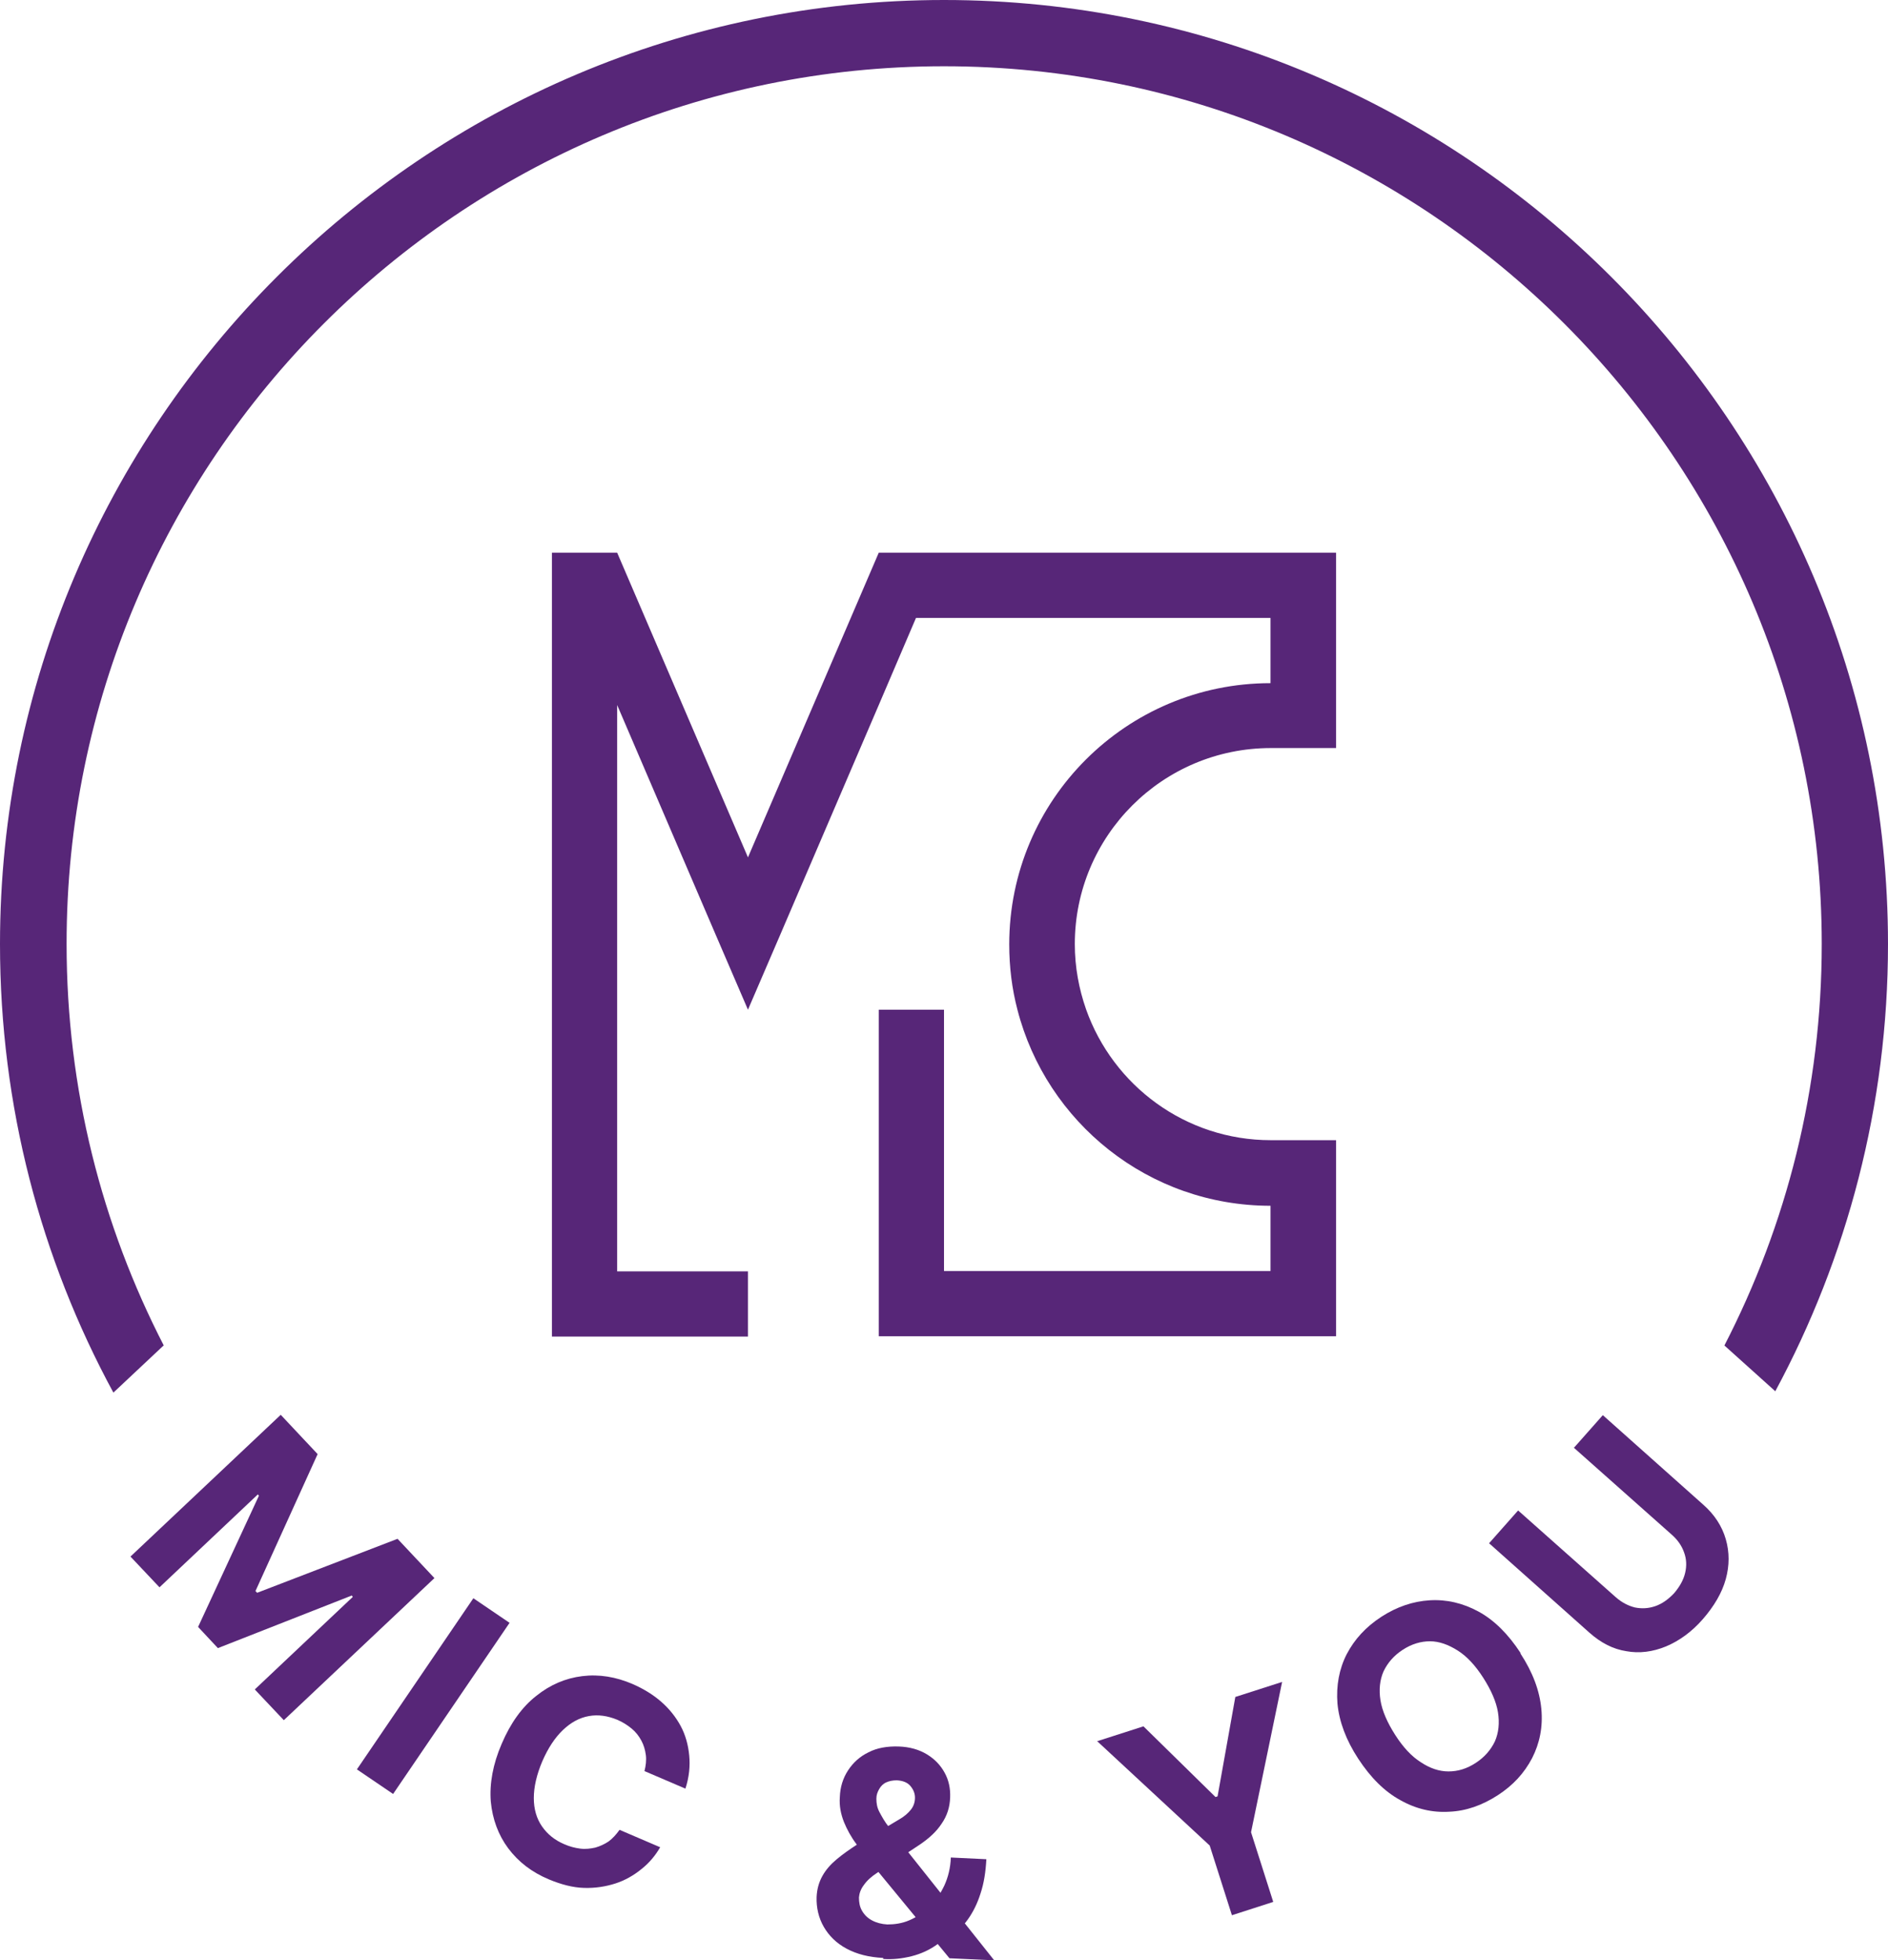
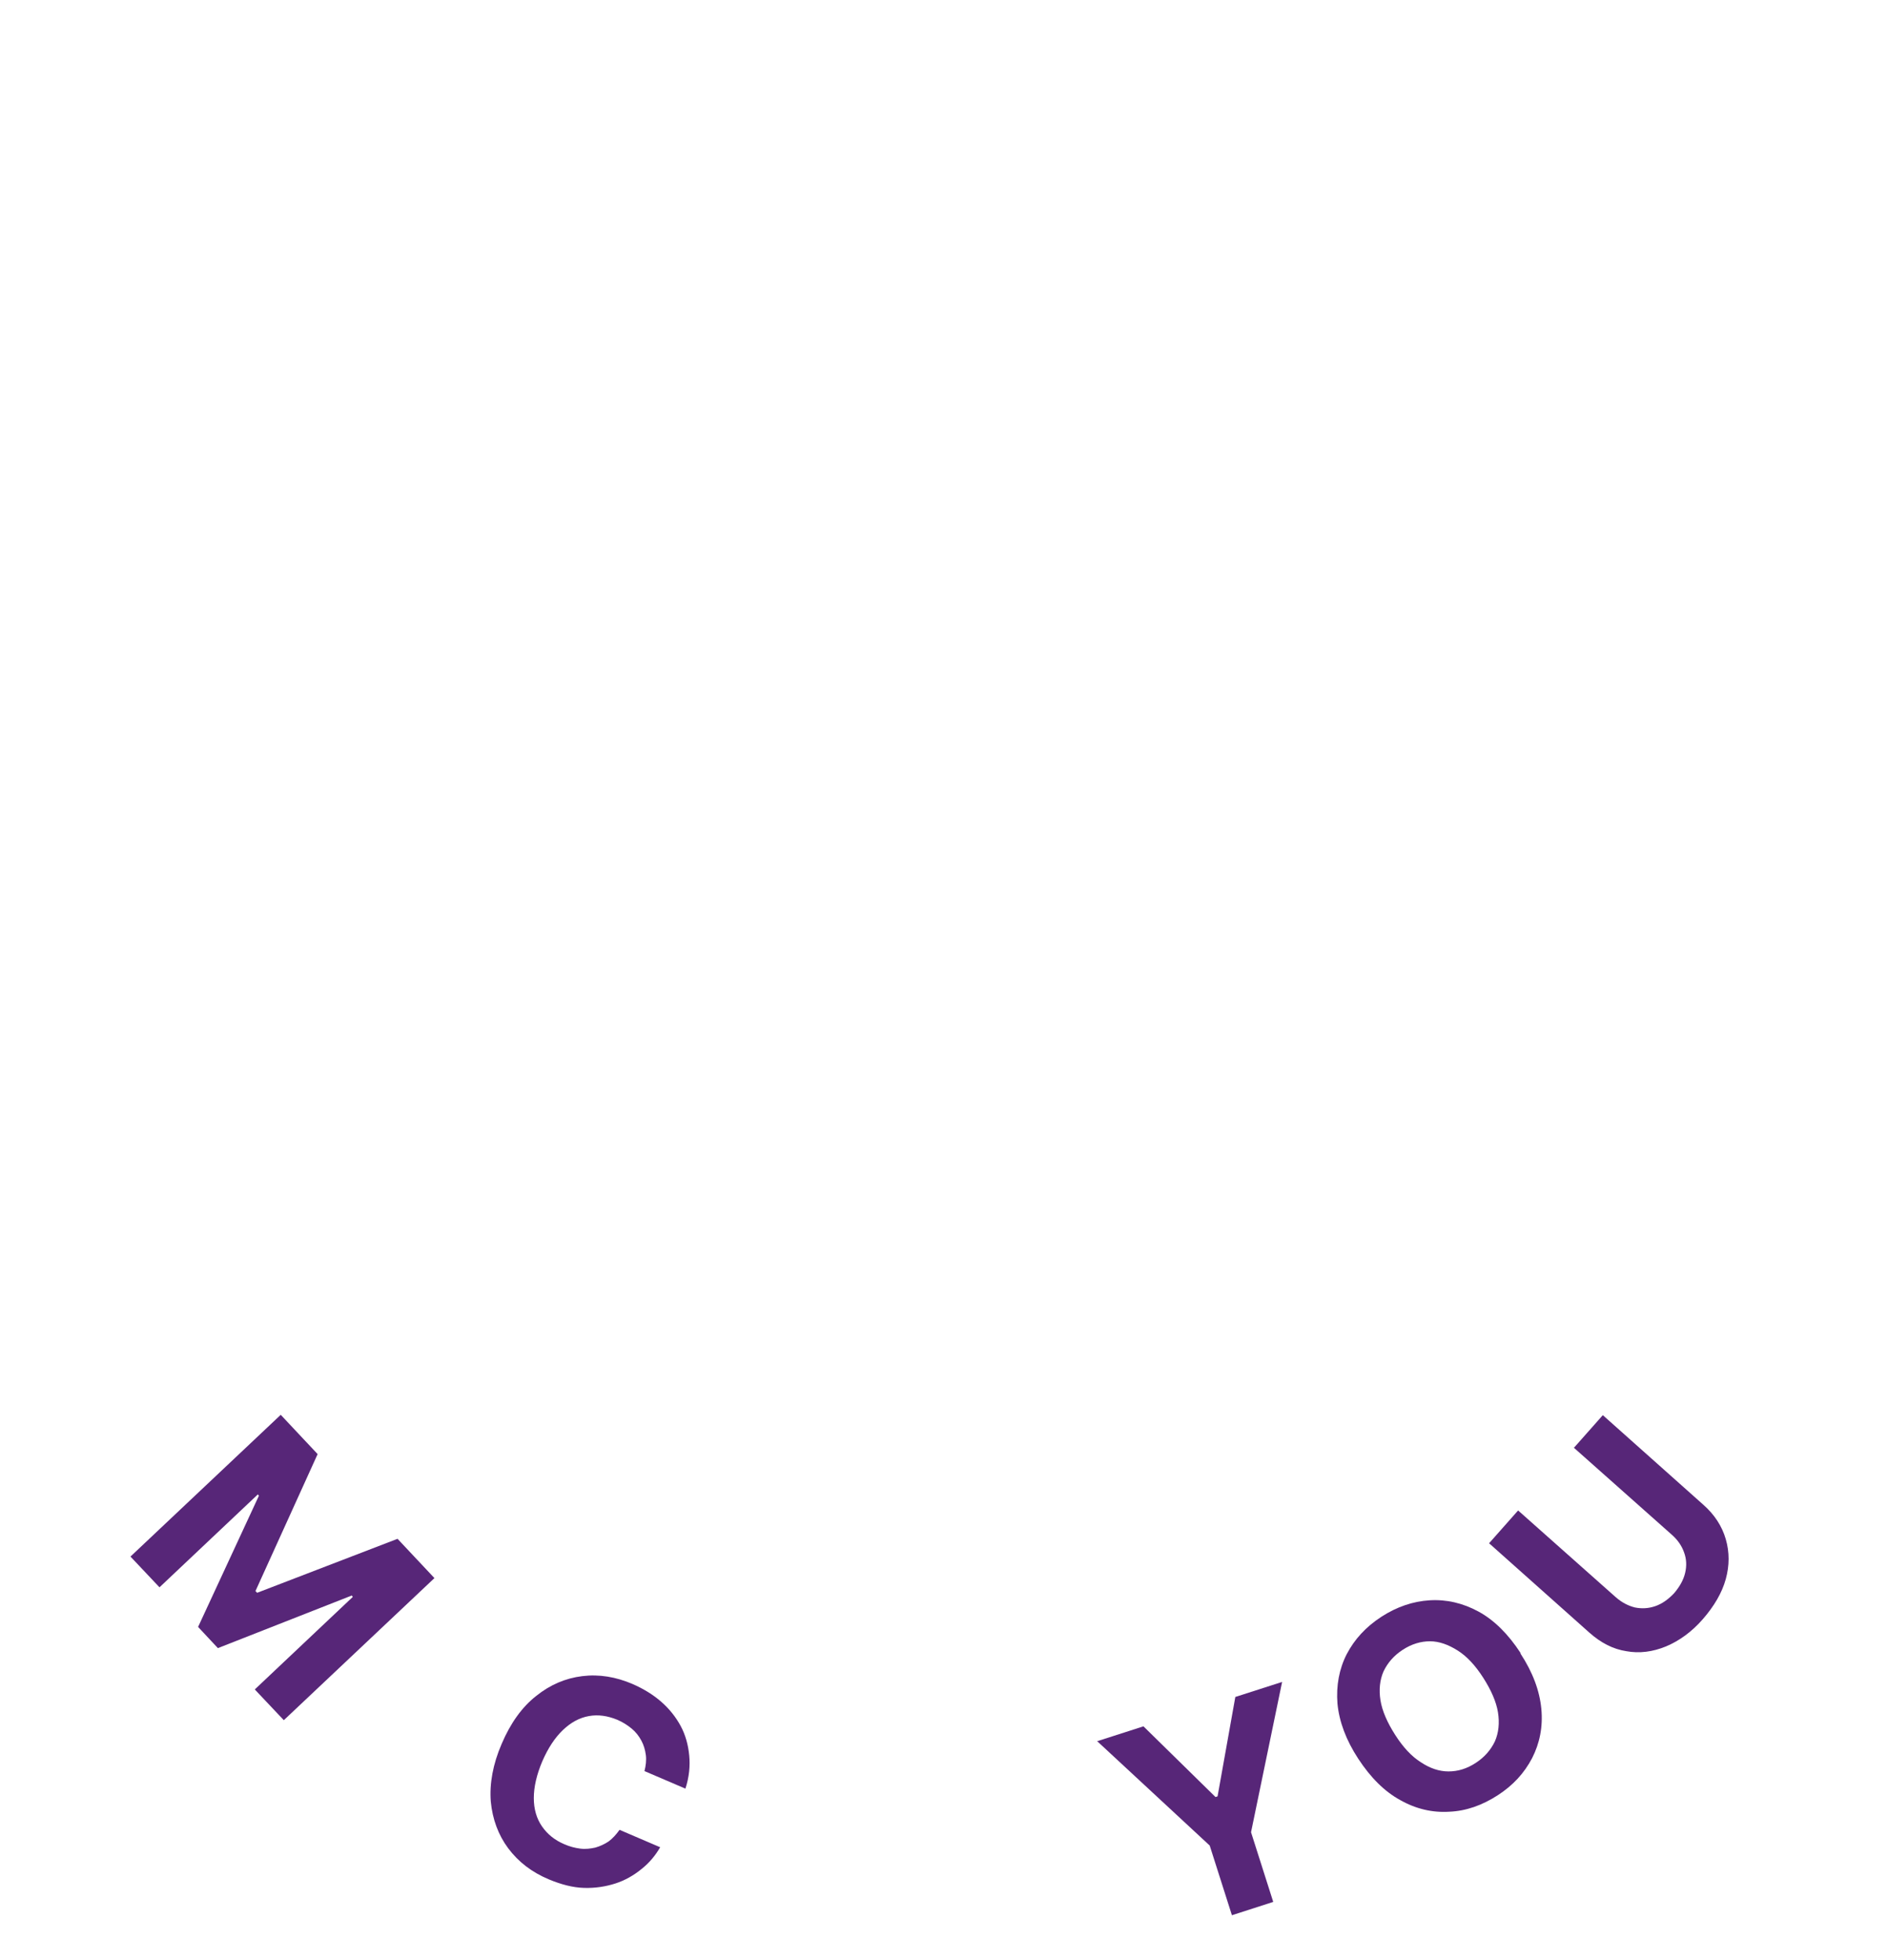
<svg xmlns="http://www.w3.org/2000/svg" id="Calque_2" data-name="Calque 2" viewBox="0 0 55.28 57.38">
  <defs>
    <style>
      .cls-1 {
        fill: #572678;
        stroke-width: 0px;
      }
    </style>
  </defs>
  <g id="Calque_1-2" data-name="Calque 1">
    <g>
      <g id="Pathfinder">
-         <path class="cls-1" d="m39.12,16.16v5.74h-1.91c-3.17,0-5.74,2.57-5.74,5.74,0,.67.12,1.31.33,1.91.79,2.23,2.91,3.83,5.41,3.83h1.91v5.74h-13.39v-9.56h1.91v7.65h9.56v-1.91c-3.57,0-6.56-2.44-7.41-5.74-.16-.61-.24-1.25-.24-1.91,0-4.23,3.43-7.65,7.65-7.65v-1.91h-10.38l-1.09,2.55-2.87,6.69-.96,2.23-.96-2.23-2.87-6.69v16.58h3.83v1.91h-5.74v-22.95h1.91l.82,1.91,3.01,7.01,3.01-7.01.82-1.91h13.39Z" />
-       </g>
+         </g>
      <g>
        <path class="cls-1" d="m8.22,41.42l1.08,1.15-1.82,4.01.05.05,4.11-1.58,1.08,1.15-4.41,4.16-.85-.9,2.87-2.71-.03-.04-3.92,1.54-.58-.62,1.78-3.84-.03-.04-2.88,2.72-.85-.9,4.41-4.16Z" />
-         <path class="cls-1" d="m14.92,47.51l-3.41,5.01-1.06-.72,3.41-5.01,1.06.72Z" />
        <path class="cls-1" d="m20.06,52.36l-1.19-.51c.04-.16.06-.32.04-.47-.02-.15-.06-.29-.13-.42-.07-.13-.16-.25-.28-.35-.12-.1-.26-.19-.42-.26-.29-.12-.57-.16-.84-.11-.28.05-.53.19-.76.41s-.43.52-.6.91c-.17.4-.25.76-.25,1.08,0,.32.08.6.24.83.16.23.37.4.65.52.16.07.31.11.47.13s.3,0,.44-.03c.14-.04.27-.1.39-.18.12-.09.22-.2.32-.34l1.19.51c-.14.24-.32.46-.55.64-.22.18-.48.33-.76.42s-.59.14-.92.13c-.33-.01-.67-.1-1.03-.25-.5-.21-.89-.51-1.19-.91-.29-.39-.46-.85-.51-1.37-.04-.52.06-1.09.32-1.69.26-.61.6-1.08,1.01-1.4.41-.33.86-.52,1.35-.58s.98.02,1.47.23c.32.14.6.31.84.52.24.21.43.45.57.71s.22.55.25.86,0,.63-.11.97Z" />
-         <path class="cls-1" d="m25.86,57.32c-.42-.02-.77-.11-1.07-.27-.3-.16-.52-.38-.67-.64-.15-.26-.22-.56-.21-.87.01-.24.07-.44.17-.62.1-.18.24-.34.42-.49.18-.15.38-.29.61-.44l1.21-.72c.16-.09.27-.19.35-.29.08-.1.12-.22.12-.35,0-.12-.04-.23-.13-.34-.09-.11-.23-.16-.4-.17-.12,0-.22.02-.31.06s-.16.11-.21.2-.08.17-.08.28c0,.13.02.26.09.39s.15.28.27.43.23.31.37.49l2.72,3.42-1.31-.06-2.28-2.77c-.15-.19-.3-.38-.45-.58-.15-.2-.27-.42-.36-.64-.09-.23-.14-.47-.12-.73.01-.29.09-.55.24-.78.15-.23.35-.41.6-.53.25-.13.55-.18.88-.17.32.01.6.09.83.23.23.14.4.32.52.54.12.22.17.46.16.72-.01.29-.09.54-.25.77-.15.23-.36.42-.62.6l-1.27.84c-.17.11-.3.23-.39.36-.09.12-.13.24-.14.36,0,.14.02.27.09.39.07.12.16.21.29.28s.28.11.45.12c.21,0,.43-.03.64-.12.21-.09.41-.22.59-.39.18-.17.32-.38.44-.63.11-.24.18-.52.19-.82l1.04.05c-.02.37-.07.7-.17,1-.09.29-.22.55-.37.76-.15.21-.33.39-.52.52-.06.03-.12.07-.18.1-.06.03-.12.06-.18.1-.23.17-.49.29-.77.36-.28.07-.56.1-.83.08Z" />
        <path class="cls-1" d="m32.11,50.98l1.37-.44,2.11,2.07.06-.02.52-2.91,1.37-.44-.91,4.4.65,2.04-1.21.39-.65-2.04-3.3-3.06Z" />
        <path class="cls-1" d="m44.52,48.41c.36.55.56,1.09.61,1.62s-.05,1.01-.27,1.44c-.23.44-.56.8-1.01,1.09-.45.29-.92.46-1.42.48-.49.03-.97-.08-1.43-.34-.46-.25-.87-.66-1.23-1.21-.36-.55-.56-1.09-.61-1.62-.04-.52.05-1.01.27-1.44.23-.44.56-.8,1.02-1.1.45-.29.92-.45,1.41-.48s.97.08,1.43.33c.46.25.87.66,1.23,1.21Zm-1.09.71c-.23-.36-.48-.63-.75-.8s-.54-.27-.81-.27-.54.08-.8.25c-.26.17-.44.38-.56.63-.11.25-.14.54-.09.85s.2.65.43,1.01c.23.36.48.63.75.8.27.18.54.27.81.27.28,0,.54-.08.8-.25.26-.17.44-.38.56-.63.11-.25.14-.54.09-.85s-.2-.65-.43-1.01Z" />
        <path class="cls-1" d="m46.08,42.39l.85-.96,2.94,2.62c.33.29.55.63.66,1.01s.11.77,0,1.17c-.11.4-.34.79-.67,1.17-.33.38-.7.64-1.08.8-.39.16-.78.21-1.16.14-.39-.06-.74-.24-1.08-.54l-2.94-2.62.85-.96,2.86,2.54c.17.15.36.25.56.3.2.04.4.03.6-.04.2-.07.38-.2.55-.38.16-.19.27-.38.32-.59.05-.21.04-.41-.03-.6-.07-.2-.19-.37-.36-.52l-2.86-2.54Z" />
      </g>
-       <path class="cls-1" d="m4.8,39.4c-1.82-3.53-2.85-7.52-2.85-11.76C1.94,13.47,13.47,1.94,27.64,1.94s25.7,11.53,25.7,25.7c0,4.23-1.03,8.22-2.85,11.75l1.49,1.34c2.1-3.9,3.3-8.36,3.3-13.09C55.28,12.4,42.88,0,27.64,0S0,12.4,0,27.64c0,4.75,1.2,9.22,3.32,13.13l1.47-1.38Z" />
    </g>
  </g>
</svg>